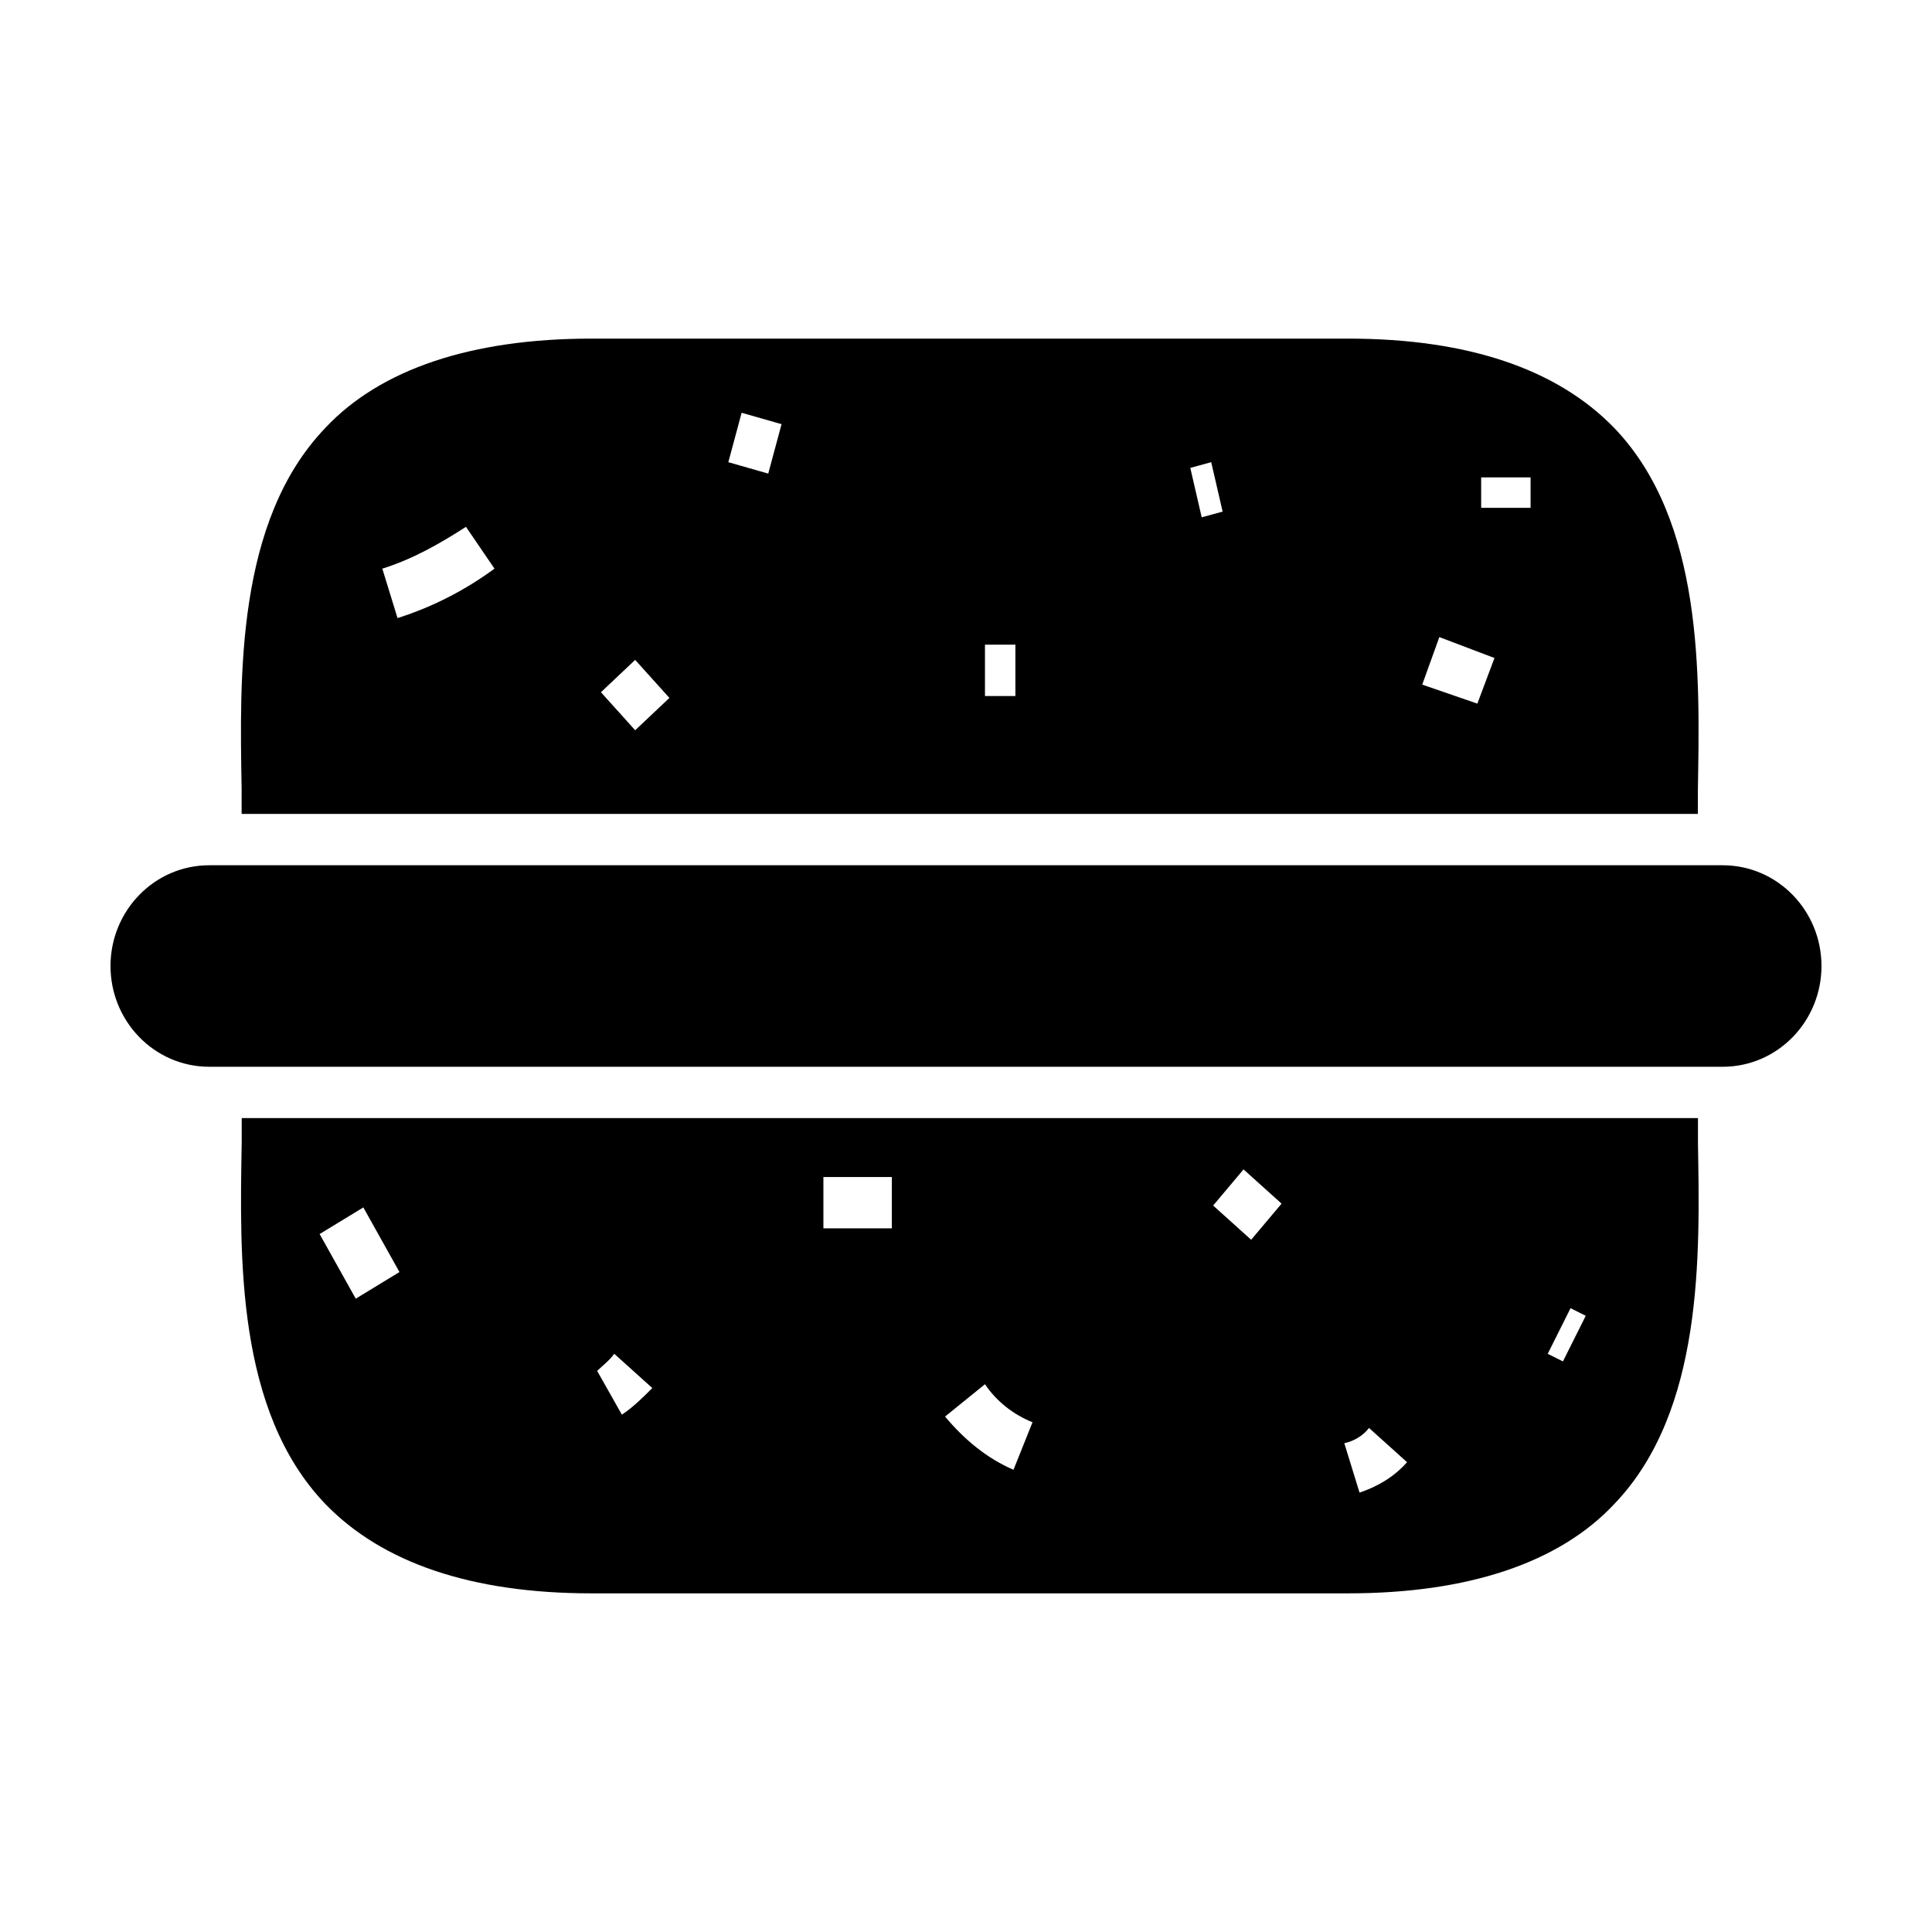
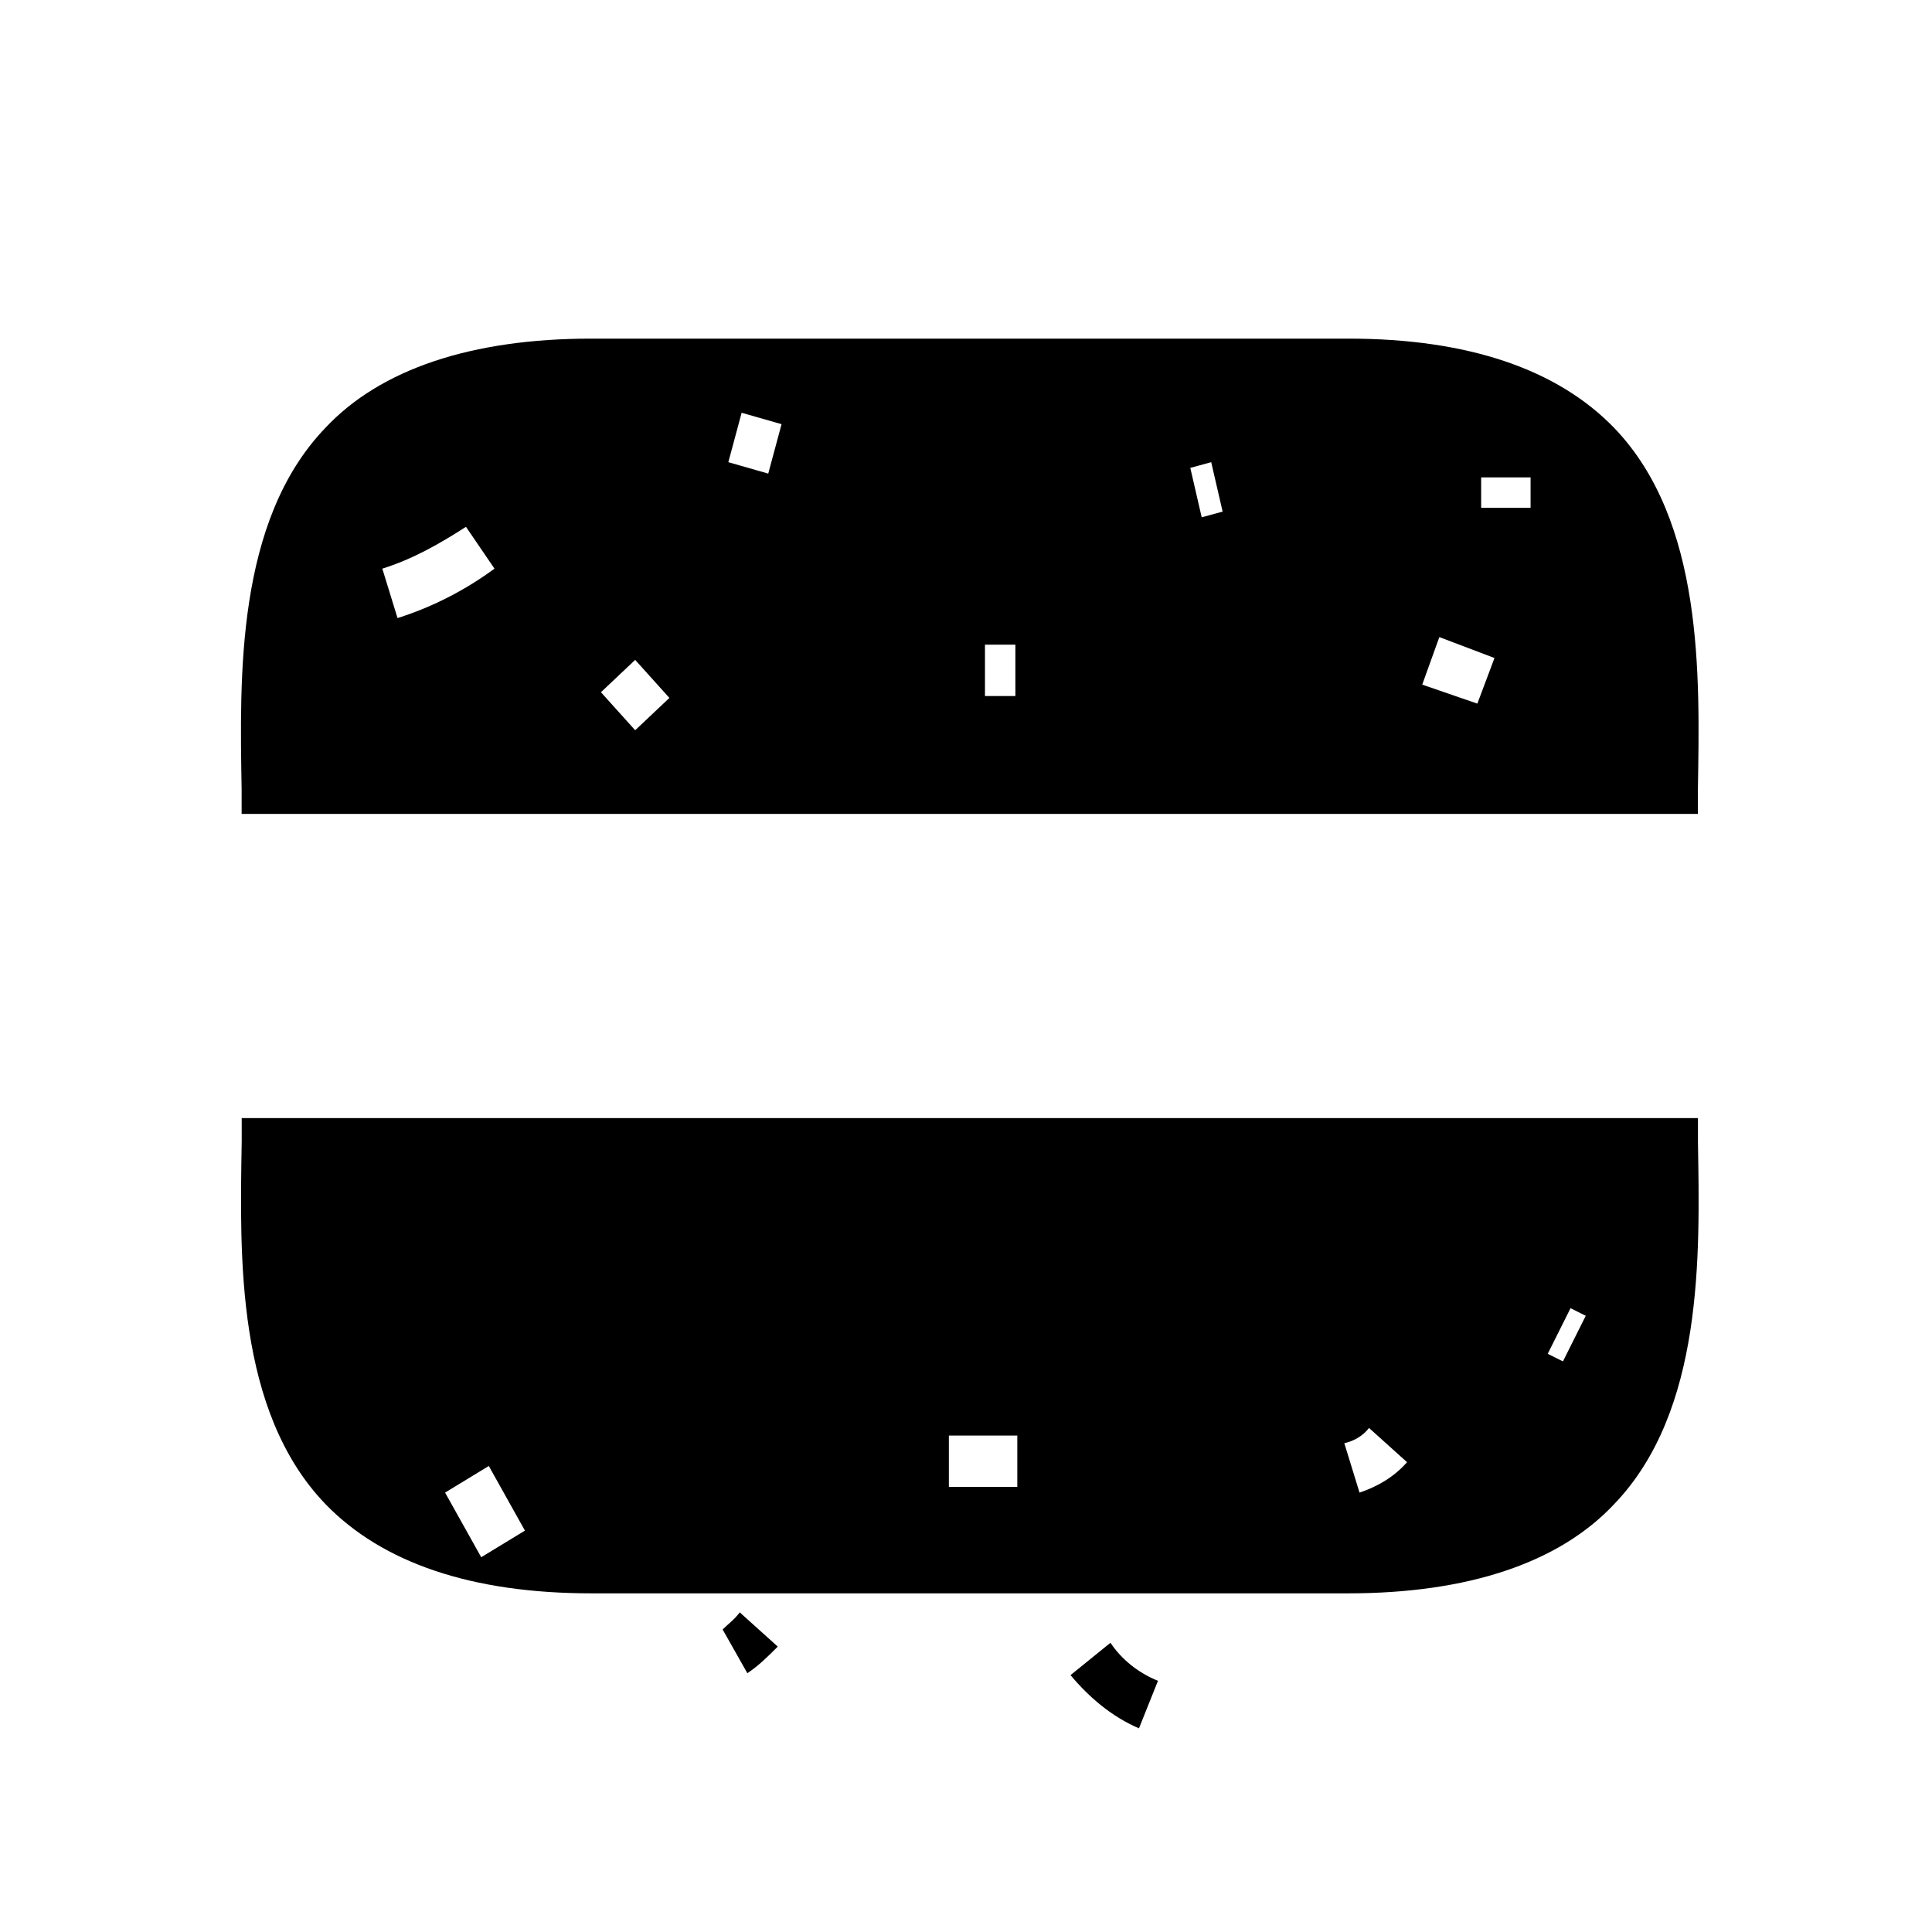
<svg xmlns="http://www.w3.org/2000/svg" fill="#000000" width="800px" height="800px" version="1.1" viewBox="144 144 512 512">
  <g>
-     <path d="m208.05 446.85c-0.504 30.23-1.512 71.039 22.168 95.723 15.113 15.617 38.793 23.68 70.535 23.68h200.52c31.738 0 55.922-8.062 70.535-23.68 23.68-24.688 22.672-66 22.168-95.723v-6.551l-385.92 0.004v6.547zm352.16 43.832 4.031 2.016-6.047 12.09-4.031-2.016zm-53.406 31.742 10.078 9.07c-3.527 4.031-8.062 6.551-12.594 8.062l-4.031-13.098c2.519-0.512 5.035-2.019 6.547-4.035zm-33.25-68.52 10.078 9.07-8.062 9.574-10.078-9.07zm-68.52 56.93c3.023 4.535 7.559 8.062 12.594 10.078l-5.039 12.594c-7.055-3.023-13.098-8.062-18.137-14.105zm-42.824-54.914h18.137v13.602h-18.137zm-55.418 46.855 10.078 9.07c-2.519 2.519-5.039 5.039-8.062 7.055l-6.551-11.586c1.512-1.52 3.023-2.527 4.535-4.539zm-66.504-38.797 9.574 17.129-11.586 7.055-9.574-17.129z" />
-     <path d="m600.52 373.3h-401.04c-14.609 0-26.195 12.09-26.195 26.703 0 14.609 11.586 26.703 26.199 26.703h401.03c14.609 0 26.199-12.09 26.199-26.703-0.004-14.613-11.59-26.703-26.199-26.703z" />
+     <path d="m208.05 446.85c-0.504 30.23-1.512 71.039 22.168 95.723 15.113 15.617 38.793 23.68 70.535 23.68h200.52c31.738 0 55.922-8.062 70.535-23.68 23.68-24.688 22.672-66 22.168-95.723v-6.551l-385.92 0.004v6.547zm352.16 43.832 4.031 2.016-6.047 12.09-4.031-2.016zm-53.406 31.742 10.078 9.07c-3.527 4.031-8.062 6.551-12.594 8.062l-4.031-13.098c2.519-0.512 5.035-2.019 6.547-4.035zzm-68.52 56.93c3.023 4.535 7.559 8.062 12.594 10.078l-5.039 12.594c-7.055-3.023-13.098-8.062-18.137-14.105zm-42.824-54.914h18.137v13.602h-18.137zm-55.418 46.855 10.078 9.07c-2.519 2.519-5.039 5.039-8.062 7.055l-6.551-11.586c1.512-1.52 3.023-2.527 4.535-4.539zm-66.504-38.797 9.574 17.129-11.586 7.055-9.574-17.129z" />
    <path d="m593.96 353.14c0.504-30.23 1.512-71.039-22.168-95.723-15.113-15.617-38.793-23.68-70.535-23.68h-200.52c-31.738 0-55.922 8.062-70.535 23.68-23.68 24.688-22.672 66-22.168 95.723v6.551h385.92c0.004-2.016 0.004-4.535 0.004-6.551zm-344.61-45.344-4.031-13.098c8.062-2.519 15.113-6.551 22.168-11.082l7.559 11.082c-7.559 5.543-16.121 10.074-25.695 13.098zm62.977 29.727-9.07-10.078 9.07-8.566 9.07 10.078zm35.266-68.016-10.578-3.023 3.527-13.098 10.578 3.023zm65.496 58.945h-8.062v-13.602h8.062zm49.375-47.359-3.023-13.098 5.543-1.512 3.023 13.098zm73.051 49.375-14.609-5.039 4.535-12.594 14.609 5.543zm14.105-51.891h-13.098v-8.062h13.098z" />
  </g>
</svg>